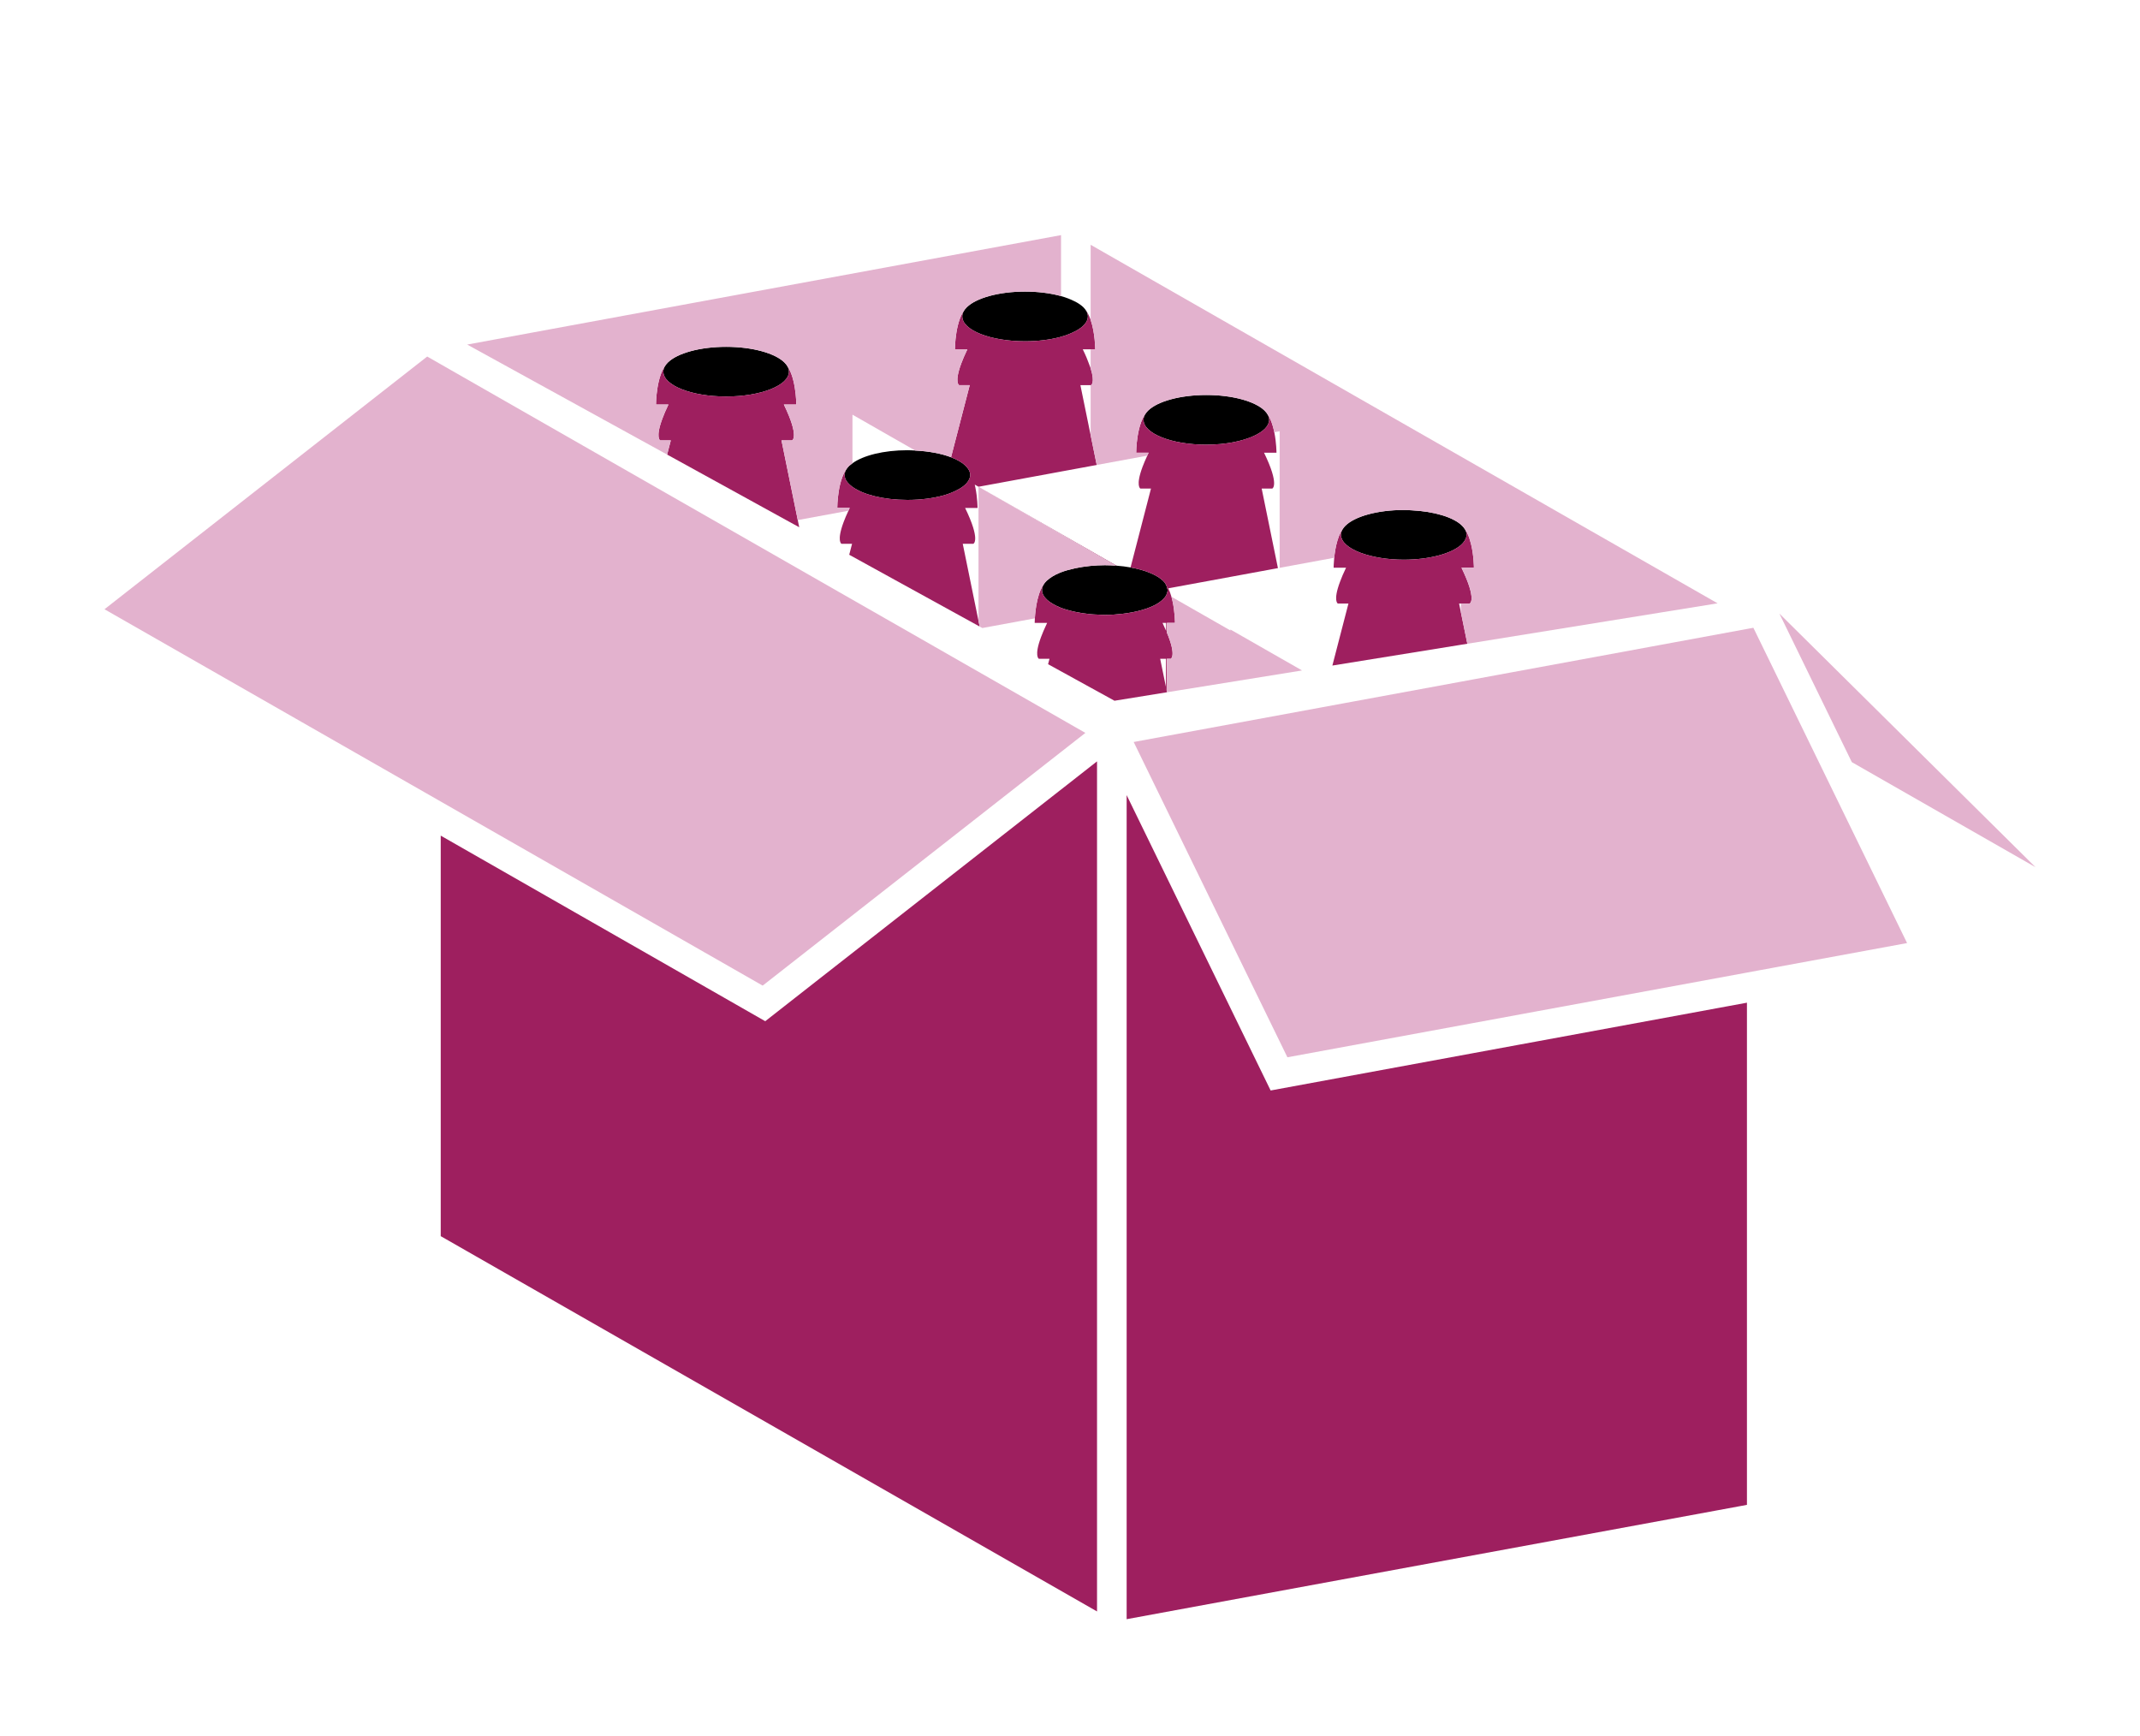
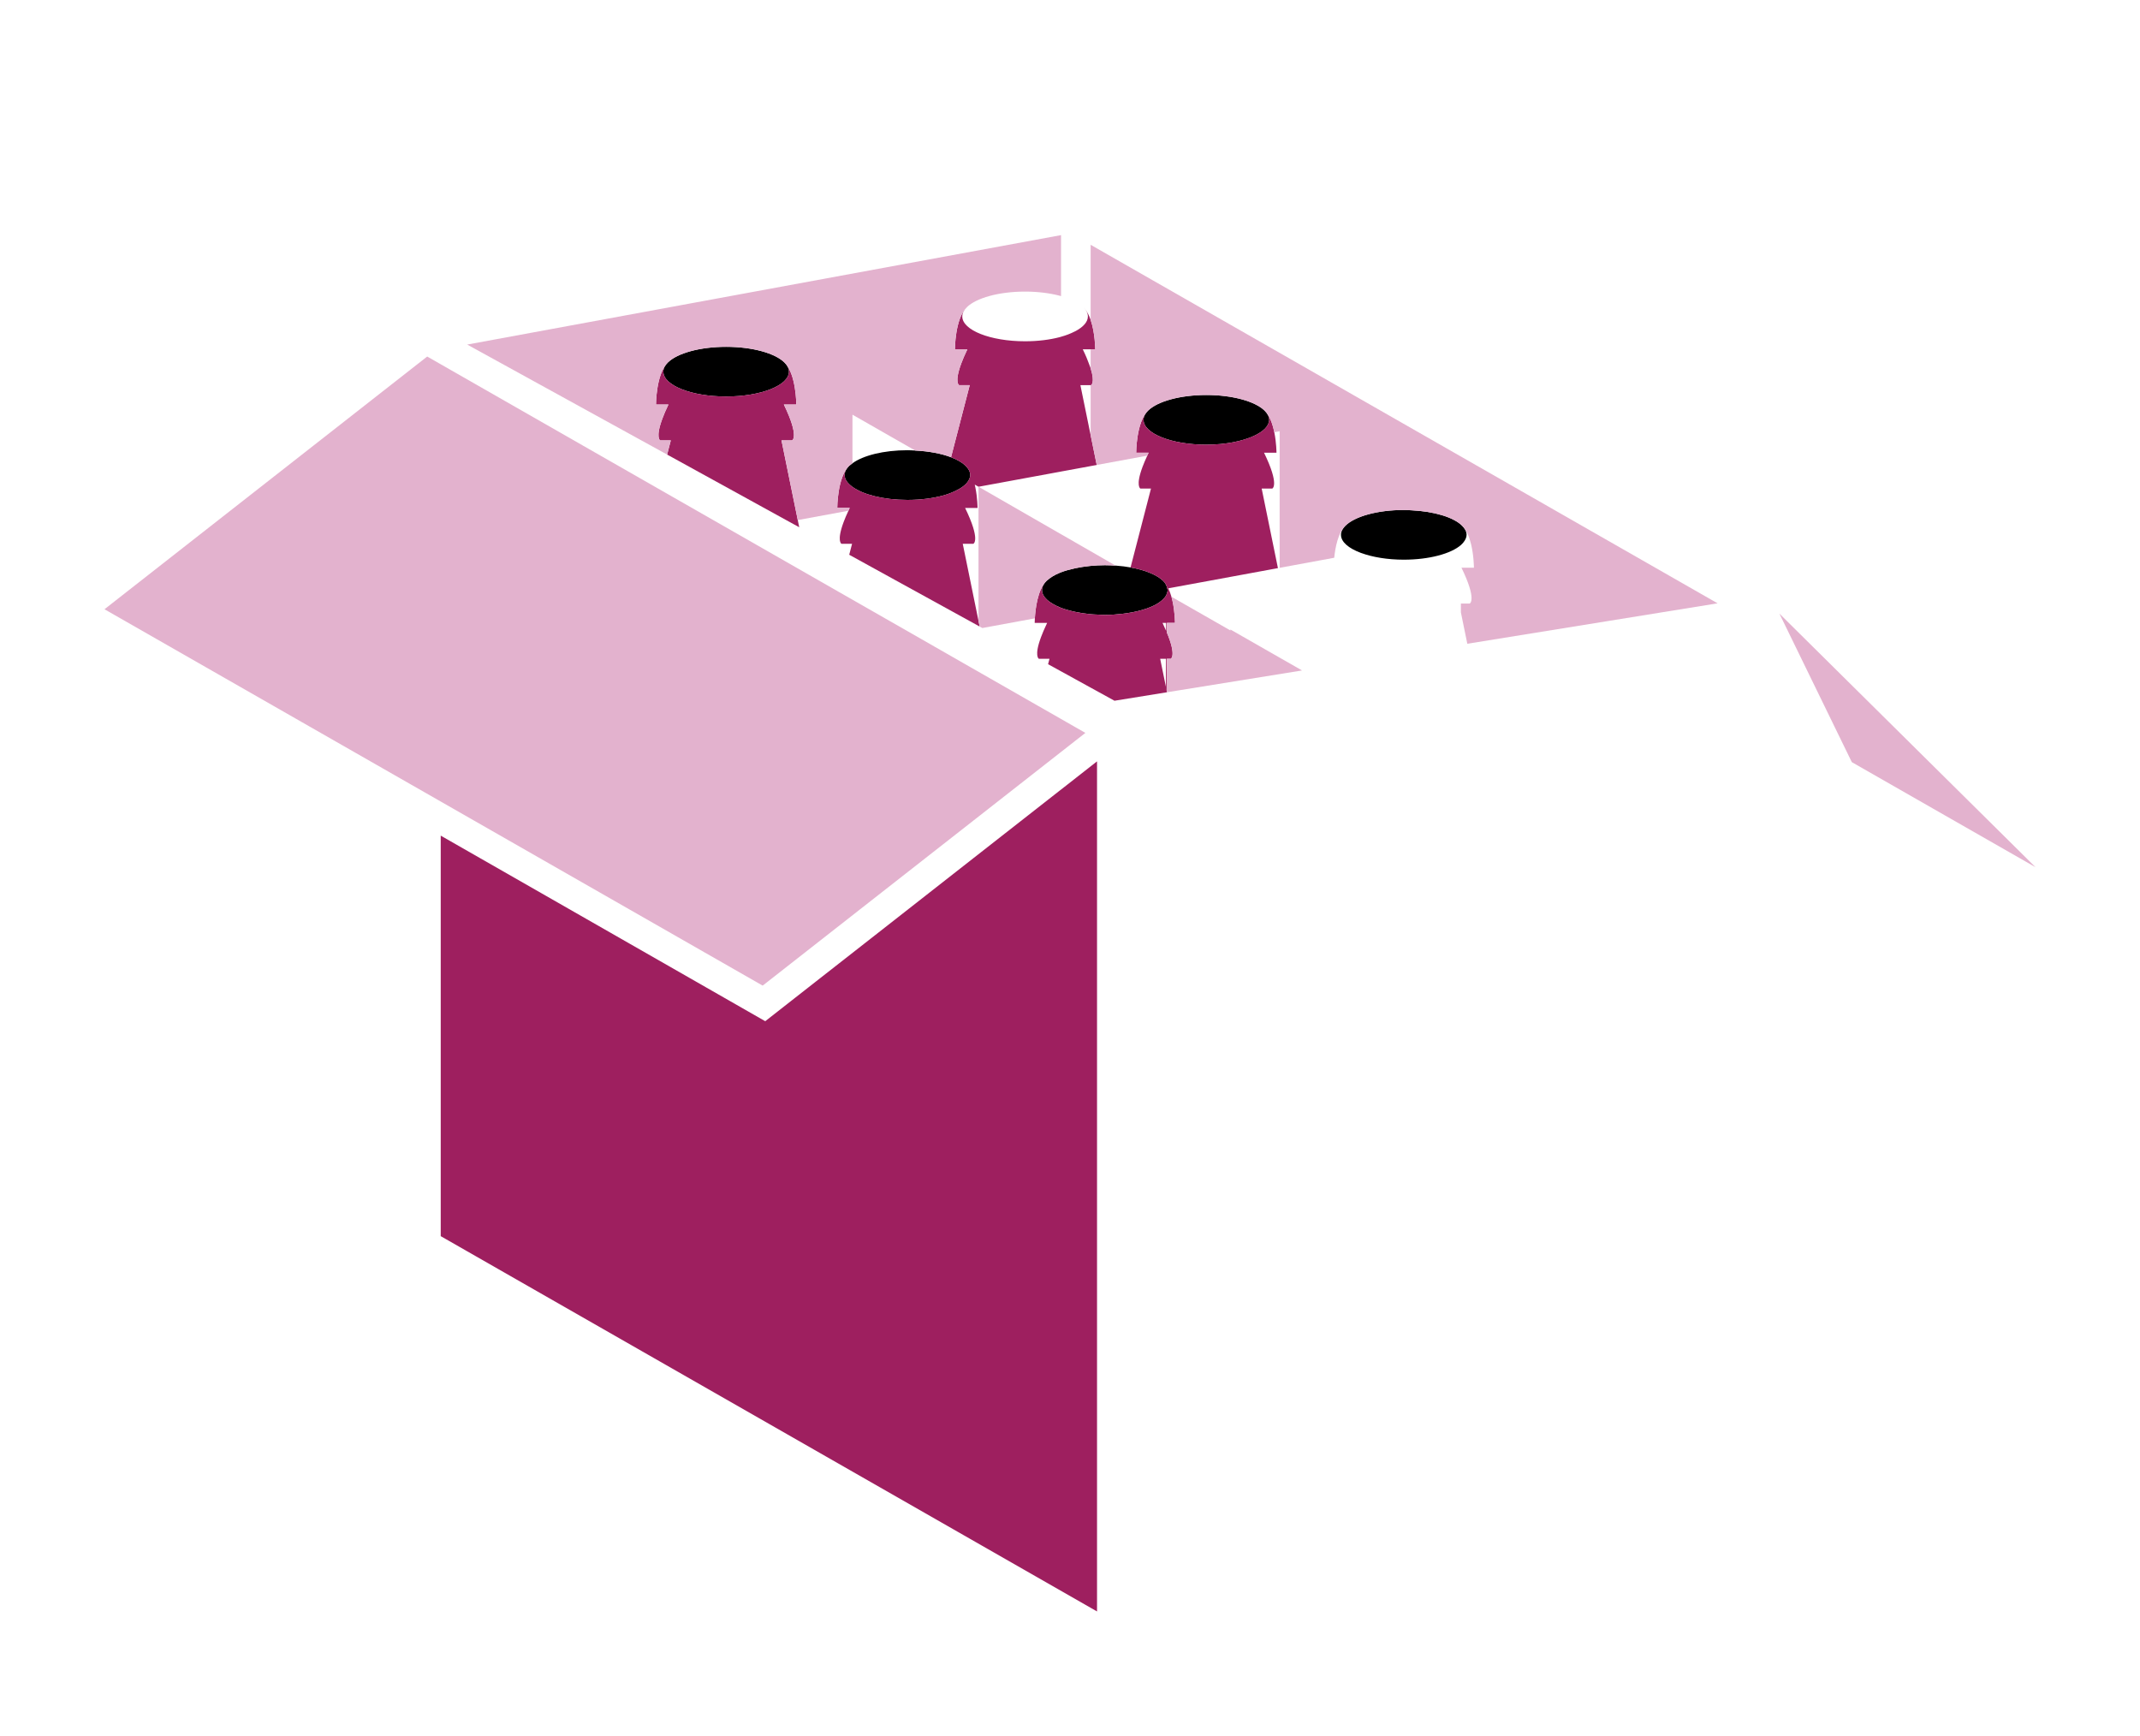
<svg xmlns="http://www.w3.org/2000/svg" id="Layer_1" x="0px" y="0px" width="412.271px" height="334.483px" viewBox="0 0 412.271 334.483" xml:space="preserve">
  <g>
-     <path d="M204.407,64.877c0.993-0.275,1.85-0.616,2.594-0.994c0.084-0.044,0.177-0.082,0.256-0.124 c1.446-0.788,2.323-1.751,2.323-2.801c0-0.632-0.329-1.236-0.896-1.793c-0.369-0.357-0.856-0.692-1.428-1.005 c-0.079-0.042-0.172-0.08-0.256-0.122c-0.744-0.377-1.601-0.718-2.594-0.994c-0.089-0.025-0.17-0.051-0.259-0.077 c-1.915-0.501-4.205-0.797-6.668-0.797c-5.077,0-9.407,1.243-11.203,2.997c-0.569,0.555-0.896,1.159-0.896,1.791 c0,2.645,5.415,4.788,12.099,4.788c2.463,0,4.753-0.294,6.668-0.795C204.237,64.926,204.318,64.903,204.407,64.877" />
    <path d="M232.402,76.094c-5.079,0-9.41,1.241-11.206,2.995c-0.566,0.553-0.894,1.156-0.894,1.791c0,2.642,5.415,4.788,12.1,4.788 c0.028,0,0.058-0.004,0.093-0.004c3.61-0.01,6.811-0.66,9.01-1.661c1.84-0.839,2.994-1.921,2.994-3.123 c0-0.635-0.329-1.238-0.896-1.791C241.808,77.335,237.478,76.094,232.402,76.094" />
    <path d="M281.639,101.242c-1.614-1.582-5.311-2.726-9.744-2.936c-0.48-0.023-0.956-0.059-1.457-0.059 c-5.079,0-9.41,1.241-11.206,2.995c-0.564,0.553-0.891,1.154-0.891,1.791c0,1.372,1.474,2.6,3.811,3.473 c0.03,0.012,0.064,0.021,0.093,0.03c2.16,0.791,5.019,1.285,8.193,1.285c4.904,0,9.106-1.161,11.005-2.821 c0.304-0.264,0.534-0.541,0.714-0.828c0.227-0.366,0.378-0.744,0.378-1.138C282.534,102.396,282.208,101.795,281.639,101.242" />
    <path d="M139.891,66.815c-5.075,0-9.408,1.241-11.201,2.995c-0.569,0.552-0.896,1.154-0.896,1.793c0,2.64,5.417,4.785,12.097,4.785 c6.684,0,12.099-2.146,12.099-4.785c0-0.639-0.326-1.241-0.895-1.793C149.301,68.056,144.97,66.815,139.891,66.815" />
    <path d="M183.22,88.089c-1.836-0.705-4.238-1.162-6.906-1.294c-0.498-0.028-0.988-0.061-1.501-0.061 c-4.59,0-8.536,1.021-10.586,2.512c-0.185,0.138-0.366,0.273-0.527,0.415h-0.002c-0.028,0.025-0.059,0.047-0.089,0.067 c-0.566,0.556-0.893,1.159-0.893,1.792c0,0.83,0.575,1.593,1.511,2.276c2.04,1.483,5.964,2.503,10.529,2.51 c0.019,0,0.038,0.002,0.057,0.002c2.519,0,4.855-0.306,6.791-0.823c0.909-0.245,1.688-0.55,2.399-0.881 c1.201-0.56,2.09-1.222,2.54-1.959c0.219-0.362,0.368-0.732,0.368-1.124c0-0.632-0.326-1.236-0.896-1.792 C185.377,89.106,184.421,88.546,183.22,88.089" />
    <path d="M224.869,113.378c-0.079-0.524-0.343-1.033-0.815-1.497c-0.569-0.553-1.396-1.047-2.41-1.477 c-1.084-0.459-2.381-0.828-3.841-1.089c-0.854-0.154-1.751-0.268-2.696-0.338c-0.053-0.005-0.113-0.005-0.167-0.01 c-0.684-0.044-1.374-0.081-2.09-0.081c-0.947,0-1.856,0.054-2.74,0.135c-0.087,0.007-0.171,0.023-0.259,0.028 c-0.914,0.096-1.777,0.233-2.594,0.401c-0.088,0.021-0.172,0.037-0.256,0.058c-0.942,0.206-1.829,0.446-2.594,0.742 c-0.091,0.037-0.175,0.072-0.262,0.104c-1.012,0.42-1.816,0.91-2.396,1.448c-0.005,0.005-0.012,0.005-0.015,0.01 c-0.032,0.023-0.061,0.046-0.091,0.07c-0.566,0.55-0.896,1.154-0.896,1.791c0,1.29,1.304,2.451,3.397,3.314 c0.087,0.035,0.171,0.072,0.262,0.107c0.676,0.264,1.455,0.482,2.271,0.676c0.107,0.023,0.217,0.042,0.322,0.068 c0.084,0.019,0.168,0.037,0.256,0.056c0.816,0.17,1.68,0.308,2.594,0.399c0.088,0.009,0.172,0.023,0.259,0.03 c0.454,0.044,0.926,0.061,1.392,0.079c0.448,0.023,0.887,0.056,1.349,0.056c1.185,0,2.309-0.089,3.391-0.212 c2.78-0.327,5.159-1.014,6.714-1.952c0.348-0.208,0.642-0.43,0.908-0.658c0.34-0.303,0.61-0.615,0.793-0.942 c0.019-0.035,0.041-0.07,0.058-0.103c0.017-0.035,0.012-0.072,0.026-0.107c0.007-0.014,0.004-0.028,0.014-0.042 c0.004-0.016,0.004-0.028,0.01-0.042c0.093-0.238,0.186-0.478,0.186-0.728c0-0.086-0.056-0.166-0.064-0.252 C224.879,113.409,224.874,113.393,224.869,113.378" />
-     <path fill="#9E1F5F" d="M204.407,102.912l2.594,1.493l0.256,0.146l2.594,1.493l0.261,0.149l4.828,2.778 c0.054,0.004,0.111,0.002,0.167,0.007l-4.995-2.857l-0.261-0.152l-2.594-1.48l-0.256-0.147l-2.594-1.483l-0.259-0.147 l-15.635-8.941l15.635,8.993L204.407,102.912z" />
-     <path fill="#9E1F5F" d="M281.442,124.216l1.238-0.201l-1.238-6.042l-0.348-1.705h0.348h1.698c0,0,1.469-0.615-1.586-6.903h2.393 c0,0,0-2.238-0.532-4.473c-0.333-1.409-0.881-2.811-1.776-3.65c0.569,0.553,0.896,1.154,0.896,1.791 c0,0.394-0.151,0.772-0.378,1.136c-0.18,0.29-0.41,0.567-0.714,0.831c-1.898,1.658-6.101,2.821-11.005,2.821 c-3.172,0-6.033-0.494-8.193-1.285c-0.028-0.009-0.062-0.019-0.093-0.03c-2.337-0.873-3.811-2.101-3.811-3.473 c0-0.637,0.326-1.238,0.891-1.791c-0.014,0.012-0.028,0.019-0.04,0.033c-1.435,1.395-1.961,4.256-2.152,6.173 c-0.005,0.017-0.007,0.033-0.007,0.049c-0.109,1.089-0.109,1.868-0.109,1.868h2.395c-0.52,1.071-0.875,1.929-1.159,2.698 c-1.399,3.729-0.429,4.205-0.429,4.205h2.047l-3.097,11.948L281.442,124.216z" />
    <path fill="#9E1F5F" d="M128.775,77.932c-0.522,1.073-0.877,1.931-1.161,2.698c-1.399,3.727-0.43,4.205-0.43,4.205h2.048 l-0.709,2.738l23.489,12.925l1.959,1.075l-0.281-1.383l-3.137-15.355h2.045c0,0,1.467-0.616-1.588-6.903h2.395 c0,0-0.002-5.944-2.309-8.123c0.566,0.555,0.896,1.157,0.896,1.793c0,2.642-5.418,4.785-12.102,4.785 c-6.682,0-12.099-2.143-12.099-4.785c0-0.637,0.33-1.238,0.895-1.793c-0.014,0.011-0.027,0.019-0.037,0.033 c-2.271,2.206-2.271,8.09-2.271,8.09H128.775z" />
    <path fill="#9E1F5F" d="M163.697,97.851c-0.099,0.198-0.161,0.353-0.247,0.539c-0.381,0.813-0.684,1.534-0.917,2.159 c-1.396,3.729-0.427,4.207-0.427,4.207h2.045l-0.548,2.115l8.946,4.926l15.964,8.783l0.217,0.116l-0.217-1.063l-3.039-14.877h2.046 c0,0,1.467-0.615-1.591-6.905h2.396h0.002c0,0-0.005-1.915-0.427-3.967c-0.038-0.177-0.072-0.354-0.112-0.529l0.726,0.415 l15.632-2.88l0.262-0.051l2.594-0.476l0.256-0.047l2.594-0.478l0.261-0.049l1.171-0.214l-1.171-5.737l-0.261-1.267l-1.712-8.375 h1.712h0.261h0.075c0,0,0.83-0.364-0.075-3.242c-0.065-0.21-0.175-0.476-0.261-0.714c-0.294-0.818-0.672-1.754-1.255-2.95h1.255 h0.261h0.884c0,0-0.007-3.118-0.884-5.662c-0.081-0.233-0.163-0.453-0.261-0.672c-0.304-0.702-0.682-1.329-1.166-1.789 c0.568,0.555,0.896,1.159,0.896,1.793c0,1.047-0.877,2.01-2.323,2.798c-0.079,0.042-0.172,0.082-0.256,0.122 c-0.744,0.38-1.601,0.721-2.594,0.993c-0.089,0.028-0.17,0.054-0.262,0.077c-1.91,0.501-4.199,0.795-6.667,0.795 c-6.68,0-12.097-2.143-12.097-4.785c0-0.635,0.326-1.238,0.896-1.791c-0.015,0.009-0.03,0.019-0.042,0.028 c-2.27,2.208-2.27,8.092-2.27,8.092h2.4c-0.525,1.073-0.877,1.931-1.167,2.698c-1.399,3.731-0.424,4.208-0.424,4.208h2.045 l-3.603,13.893c1.205,0.457,2.159,1.017,2.801,1.642c0.566,0.553,0.893,1.156,0.893,1.791c0,0.389-0.149,0.76-0.371,1.119 c-0.449,0.739-1.336,1.401-2.539,1.961c-0.709,0.329-1.488,0.634-2.397,0.881c-1.938,0.521-4.272,0.823-6.791,0.823 c-0.019,0-0.038,0-0.057,0c-4.565-0.009-8.489-1.028-10.527-2.512c-0.938-0.681-1.516-1.446-1.516-2.273 c0-0.635,0.329-1.238,0.896-1.791c-0.014,0.009-0.027,0.016-0.042,0.03c-2.267,2.206-2.267,8.09-2.267,8.09l0,0H163.697z" />
    <path fill="#9E1F5F" d="M224.753,133.372l0.074-0.011l-0.072-0.35c0.01-2.008,0.021-4.063,0.03-6.101h0.768 c0,0,1.141-0.513-0.753-5.047c0.004-0.627,0.004-1.25,0.004-1.861h1.559c0,0-0.005-2.089-0.485-4.245 c-0.042-0.191-0.093-0.382-0.143-0.576c-0.017-0.054-0.025-0.1-0.039-0.151c-0.005-0.017-0.01-0.037-0.015-0.056 c-0.004-0.005-0.004-0.012-0.004-0.017c-0.008-0.017-0.01-0.028-0.015-0.04c-0.153-0.537-0.345-1.054-0.573-1.532 c-0.005-0.014-0.01-0.033-0.02-0.046l21.125-3.893l-3.132-15.332h2.045c0,0,1.465-0.615-1.59-6.903h2.397 c0,0-0.005-1.901-0.42-3.944c-0.322-1.579-0.887-3.232-1.889-4.179c0.563,0.555,0.895,1.156,0.895,1.791 c0,1.201-1.154,2.283-2.999,3.12c-2.199,1.005-5.396,1.653-9.009,1.663c-0.03,0-0.061,0.002-0.091,0.002 c-6.685,0-12.1-2.141-12.1-4.785c0-0.635,0.327-1.236,0.896-1.791c-0.016,0.009-0.03,0.019-0.042,0.03 c-2.269,2.208-2.269,8.092-2.269,8.092h2.395c-0.1,0.208-0.168,0.371-0.256,0.564c-0.371,0.804-0.672,1.513-0.905,2.134 c-1.399,3.727-0.427,4.205-0.427,4.205h2.045l-3.241,12.515l-0.697,2.687c1.464,0.259,2.761,0.63,3.846,1.089 c1.015,0.43,1.843,0.924,2.407,1.477c0.475,0.464,0.736,0.97,0.815,1.497c0.005,0.014,0.015,0.03,0.015,0.044 c0.009,0.086,0.062,0.166,0.062,0.252c0,0.25-0.094,0.49-0.187,0.728c-0.005,0.014-0.005,0.026-0.009,0.04 c-0.005,0.017-0.005,0.03-0.01,0.044c-0.017,0.035-0.012,0.072-0.03,0.107c-0.015,0.033-0.037,0.068-0.056,0.103 c-0.18,0.327-0.453,0.639-0.796,0.94c-0.264,0.23-0.558,0.452-0.905,0.66c-1.555,0.938-3.934,1.625-6.714,1.952 c-1.082,0.124-2.206,0.212-3.391,0.212c-0.462,0-0.9-0.033-1.346-0.056c-0.472-0.019-0.94-0.035-1.393-0.079 c-0.089-0.007-0.173-0.023-0.261-0.03c-0.914-0.093-1.772-0.229-2.594-0.399c-0.084-0.019-0.172-0.037-0.256-0.056 c-0.107-0.026-0.215-0.045-0.317-0.068c-0.823-0.194-1.596-0.413-2.276-0.676c-0.094-0.035-0.173-0.072-0.259-0.107 c-2.095-0.863-3.398-2.024-3.398-3.314c0-0.637,0.327-1.241,0.896-1.791c-0.014,0.009-0.027,0.019-0.042,0.03 c-1.728,1.679-2.138,5.483-2.236,7.204c-0.03,0.543-0.035,0.884-0.035,0.884h2.397c-0.039,0.084-0.062,0.147-0.103,0.226 c-0.457,0.959-0.793,1.763-1.059,2.472c-1.397,3.734-0.429,4.209-0.429,4.209h2.047l-0.271,1.045l0.191,0.105l2.041,1.124 l0.259,0.142l2.594,1.425l0.256,0.145l0.502,0.275l2.092,1.152l0.261,0.142l4.599,2.531l9.898-1.6L224.753,133.372z M224.655,121.542c-0.043-0.105-0.101-0.222-0.149-0.334c-0.173-0.392-0.322-0.751-0.541-1.206h0.541h0.151 C224.657,120.508,224.657,121.023,224.655,121.542 M223.507,126.91h1.134c-0.007,1.805-0.019,3.622-0.028,5.411L223.507,126.91z" />
-     <polygon fill="#9E1F5F" points="336.29,193.212 296.373,200.571 292.903,201.209 283.418,202.958 244.788,210.077 237.038,194.181 236.894,193.882 229.482,178.683 217.048,153.174 217.048,180.792 217.048,219.095 217.048,222.378 217.048,225.663 217.048,233.65 217.048,233.946 217.048,250.887 217.048,251.136 217.048,275.54 217.048,311.931 331.141,290.904 335.487,290.102 336.549,289.906 336.549,193.162 " />
    <polygon fill="#9E1F5F" points="209.851,147.843 207.257,149.875 207.001,150.078 204.407,152.109 204.146,152.309 187.541,165.313 167.696,180.857 158.065,188.395 147.423,196.732 121.319,181.804 84.905,160.982 84.905,236.057 84.905,238.142 85.985,238.757 89.824,240.954 211.343,310.44 211.343,276.592 211.343,247.874 211.343,247.626 211.343,234.998 211.343,234.702 211.343,222.402 211.343,219.116 211.343,215.833 211.343,180.953 211.343,146.675 210.109,147.64 " />
    <polygon fill="#E3B2CE" points="392.141,167.062 342.802,118.208 356.753,146.824 " />
    <path fill="#E3B2CE" d="M221.026,87.779c0.088-0.194,0.156-0.359,0.256-0.567h-2.395c0,0,0-5.884,2.269-8.09 c0.012-0.012,0.026-0.021,0.042-0.035c1.791-1.751,6.125-2.994,11.204-2.994c5.077,0,9.407,1.243,11.204,2.994 c1.002,0.949,1.566,2.605,1.889,4.18l1.028-0.189v26.311l10.516-1.94c0.191-1.917,0.718-4.781,2.152-6.175 c0.012-0.012,0.026-0.019,0.04-0.03c1.796-1.756,6.127-2.995,11.203-2.995c0.502,0,0.979,0.033,1.463,0.059 c4.434,0.212,8.127,1.354,9.741,2.936c0.891,0.842,1.443,2.244,1.776,3.65c0.535,2.234,0.535,4.473,0.535,4.473h-2.396 c3.055,6.288,1.588,6.903,1.588,6.903h-1.7v1.705l1.236,6.042l26.654-4.305l21.565-3.484L222.189,54.065l-12.078-6.908v14.471 c0.877,2.547,0.882,5.662,0.882,5.662h-0.882v3.666c0.905,2.878,0.075,3.24,0.075,3.24h-0.075v9.641l1.171,5.737L221.026,87.779z" />
    <path fill="#E3B2CE" d="M129.232,84.835h-2.048c0,0-0.97-0.476,0.43-4.207c0.284-0.765,0.639-1.623,1.161-2.698h-2.397 c0,0,0-5.882,2.27-8.088c0.012-0.012,0.025-0.021,0.039-0.033c1.796-1.754,6.127-2.995,11.204-2.995 c5.079,0,9.407,1.241,11.206,2.995c2.307,2.178,2.309,8.121,2.309,8.121h-2.395c3.055,6.29,1.588,6.905,1.588,6.905h-2.045 l3.137,15.355l9.76-1.8c0.086-0.185,0.148-0.341,0.247-0.539H161.3l0,0c0,0,0-5.886,2.267-8.09c0.015-0.012,0.028-0.021,0.042-0.03 c0.03-0.023,0.061-0.045,0.089-0.07c0.161-0.142,0.345-0.277,0.531-0.413v-9.363l12.083,6.908c2.67,0.135,5.072,0.59,6.906,1.294 l3.603-13.89h-2.048c0,0-0.968-0.476,0.427-4.208c0.29-0.767,0.642-1.623,1.164-2.7h-2.397c0,0,0-5.884,2.27-8.088 c0.014-0.012,0.025-0.021,0.042-0.03c1.796-1.756,6.126-2.997,11.203-2.997c2.463,0,4.753,0.296,6.668,0.798 c0.089,0.023,0.17,0.049,0.259,0.074V45.294l-0.259,0.049L90.009,66.379l38.515,21.192L129.232,84.835z" />
    <path fill="#E3B2CE" d="M209.851,106.044l-2.594-1.49l-0.256-0.152l-2.594-1.492l-0.262-0.145l-15.635-8.998v25.864l0.22,1.068 l0.518,0.287l10.117-1.865c0.101-1.724,0.513-5.527,2.238-7.207c0.012-0.012,0.028-0.021,0.04-0.033 c0.03-0.021,0.059-0.042,0.091-0.067c0.005-0.005,0.01-0.005,0.015-0.01c0.58-0.539,1.385-1.03,2.396-1.446 c0.087-0.035,0.171-0.072,0.262-0.105c0.765-0.296,1.651-0.539,2.594-0.744c0.084-0.023,0.168-0.037,0.256-0.056 c0.816-0.173,1.68-0.308,2.594-0.401c0.088-0.007,0.172-0.023,0.259-0.03c0.884-0.081,1.793-0.138,2.74-0.138 c0.716,0,1.406,0.04,2.09,0.087l-4.83-2.78L209.851,106.044z" />
    <path fill="#E3B2CE" d="M225.555,126.91L225.555,126.91h-0.77c-0.009,2.038-0.019,4.093-0.028,6.101l0.068,0.35l25.74-4.156 l0.064-0.012l0.205-0.035l-13.794-7.887v0.152v0.032l-2.853-1.632l-8.517-4.865c0.005,0.005,0.005,0.012,0.007,0.017 c0.005,0.019,0.012,0.039,0.017,0.056c0.011,0.051,0.025,0.098,0.042,0.151c0.049,0.194,0.098,0.385,0.14,0.576 c0.48,2.155,0.485,4.245,0.485,4.245h-1.559c0,0.611,0,1.234-0.002,1.861C226.695,126.397,225.555,126.91,225.555,126.91" />
-     <polygon fill="#E3B2CE" points="342.256,130.1 341.997,129.568 339.403,124.249 339.143,123.719 337.787,120.939 336.549,121.168 336.29,121.212 317.894,124.606 284.075,130.839 281.442,131.325 261.157,135.063 260.957,135.1 260.896,135.112 258.765,135.503 254.688,136.257 226.481,141.456 224.696,141.784 224.552,141.808 218.405,142.943 220.734,147.722 234.546,176.055 236.894,180.869 237.038,181.167 248.019,203.682 283.418,197.159 292.903,195.41 296.373,194.771 336.29,187.413 336.549,187.364 339.143,186.883 339.403,186.839 341.997,186.361 342.256,186.312 367.398,181.678 347.956,141.793 " />
    <polygon fill="#E3B2CE" points="207.001,139.991 205.405,139.077 204.407,138.507 204.148,138.356 199.854,135.905 190.778,130.713 186.958,128.531 185.654,127.785 177.541,123.141 170.488,119.111 161.729,114.104 155.847,110.739 141.369,102.459 126.821,94.143 84.903,70.173 82.301,68.685 82.054,68.879 79.198,71.113 20.13,117.369 79.198,151.148 82.054,152.778 84.903,154.411 121.317,175.232 146.929,189.875 158.067,181.151 167.694,173.611 187.466,158.13 196.702,150.896 201.432,147.192 204.148,145.065 204.407,144.865 205.997,143.617 207.001,142.832 207.257,142.628 209.1,141.189 207.257,140.138 " />
  </g>
</svg>